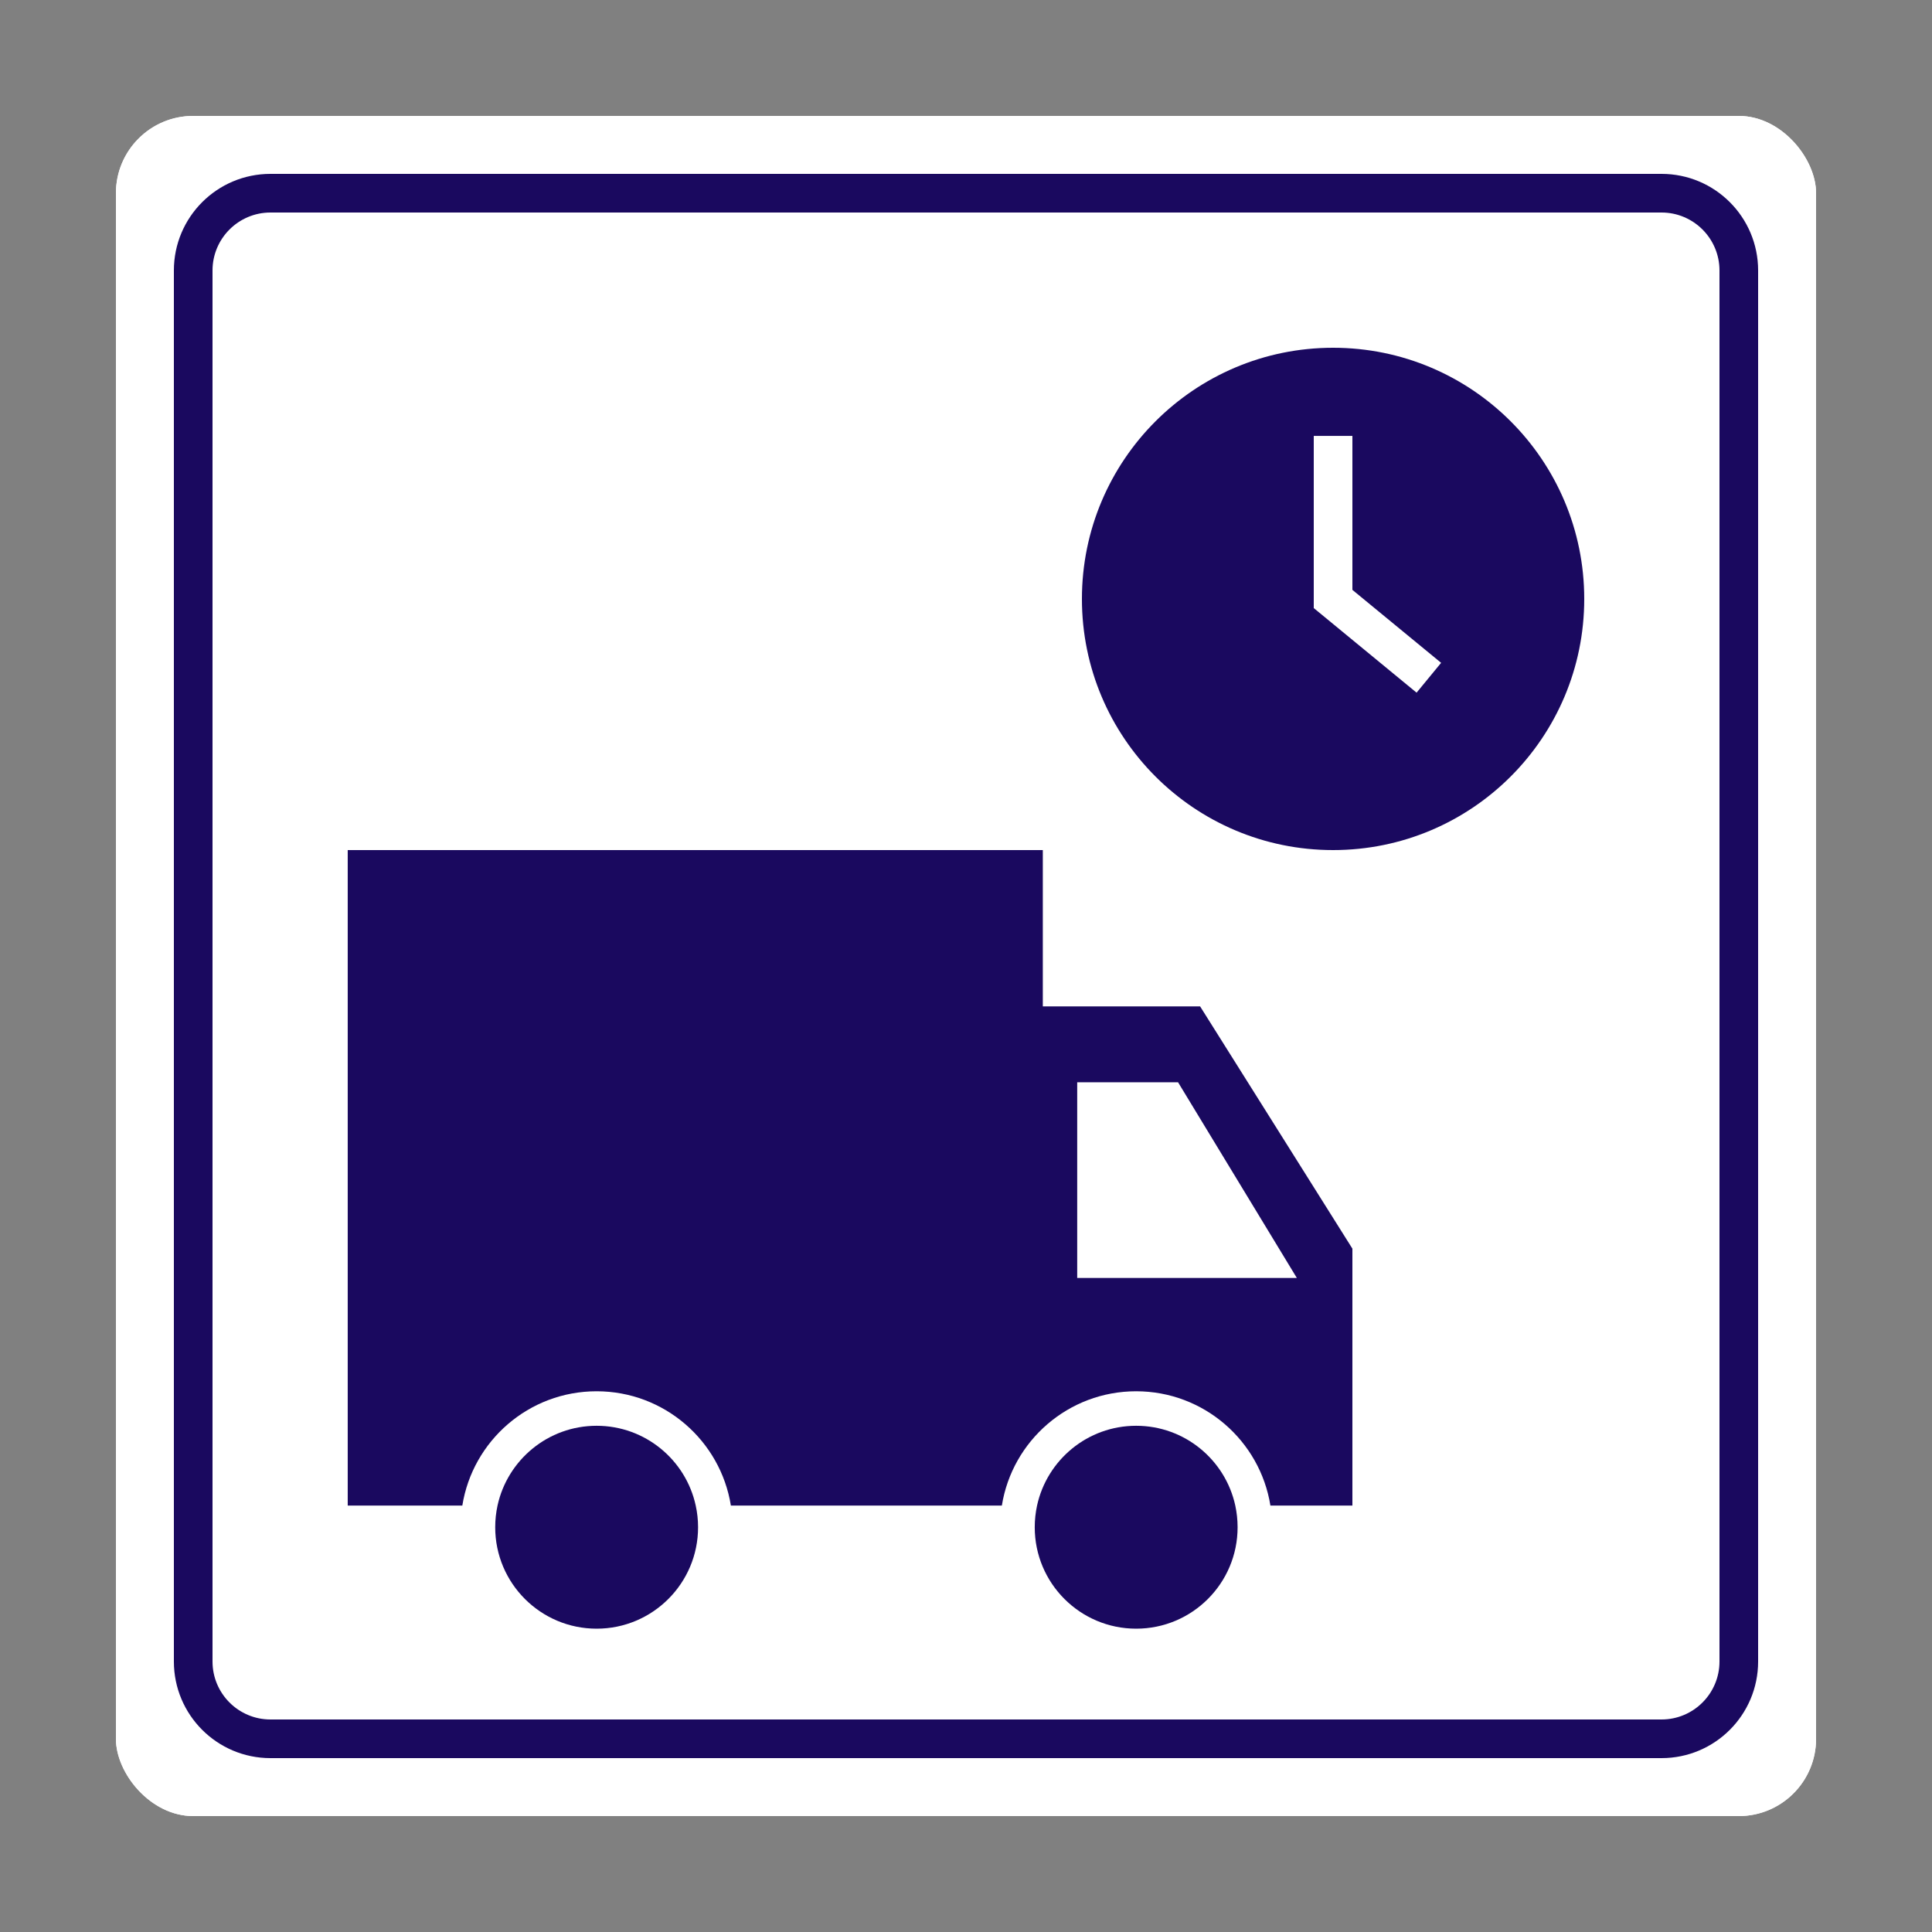
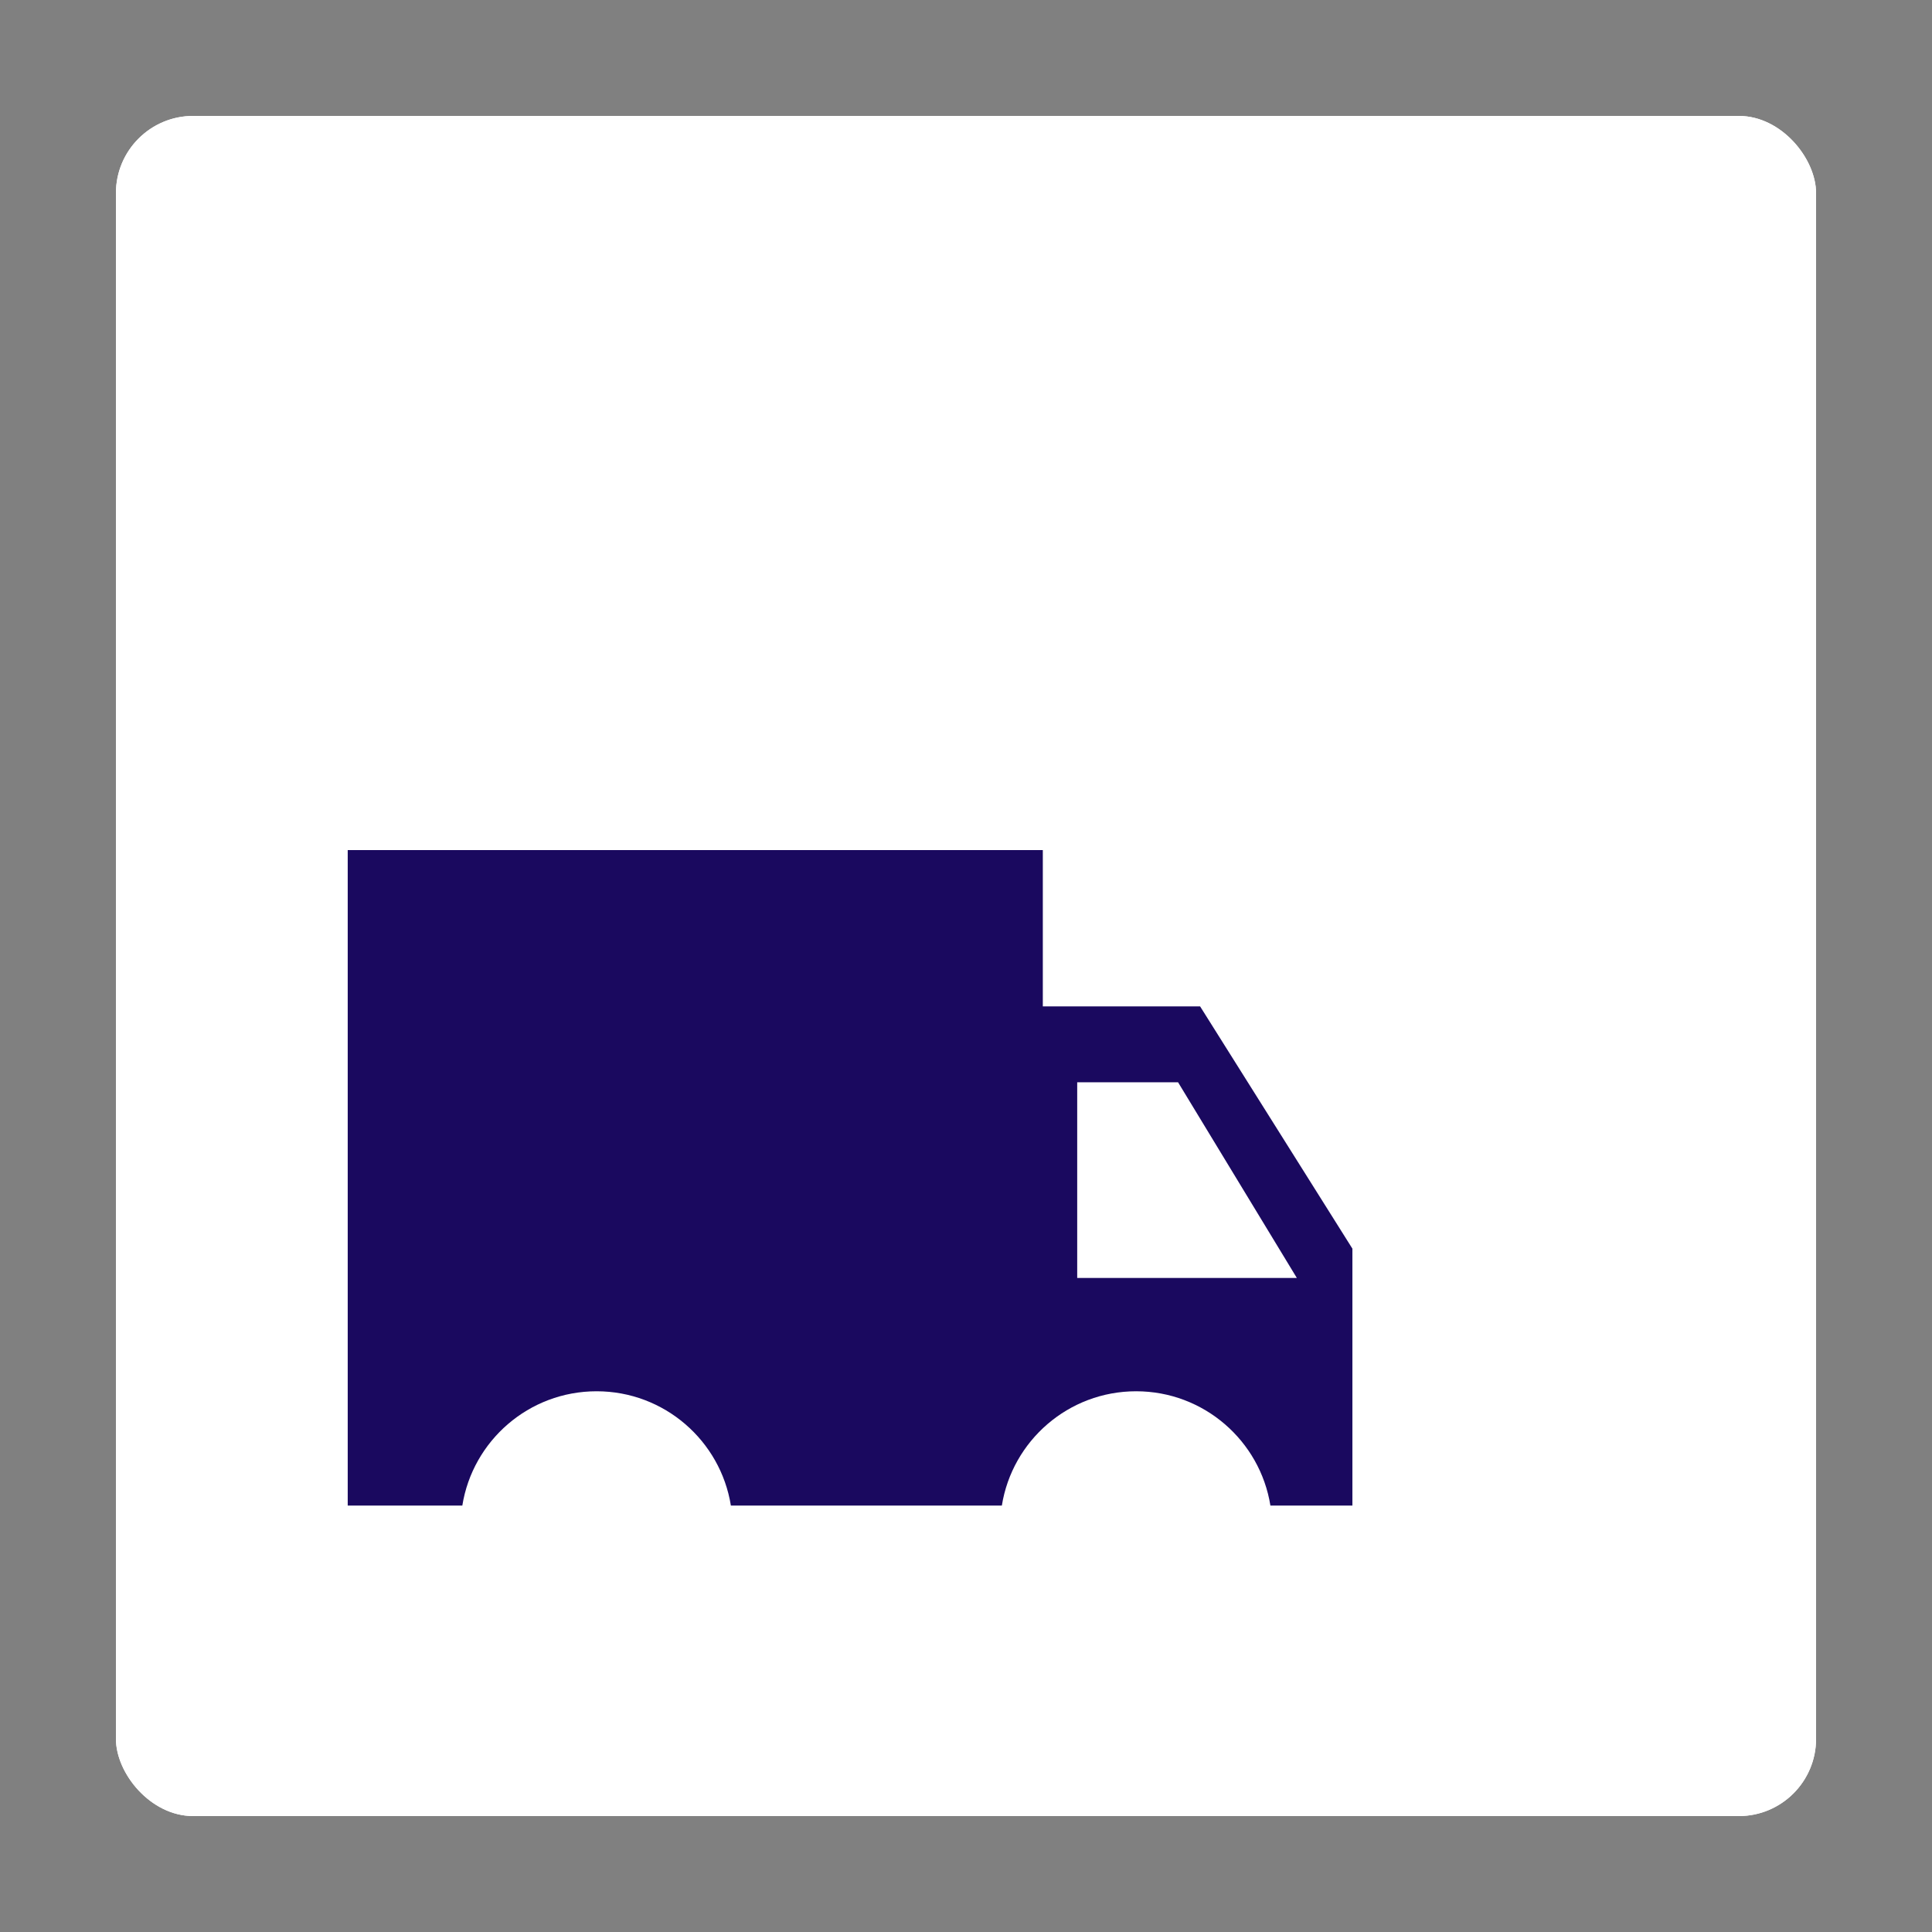
<svg xmlns="http://www.w3.org/2000/svg" height="50" viewBox="0 0 50 50" width="50">
  <rect x="0" y="0" width="50" height="50" fill="#808080" stroke="none" />
  <g fill="none" fill-rule="evenodd" transform="translate(3 3)">
    <g>
      <rect fill="#fff" height="44" rx="2" width="44" />
      <rect height="40" rx="2" stroke="#1a095f" width="40" x="2" y="2" />
      <g fill="#1a095f" transform="translate(6 19)">
        <path d="m18.878 11.073v-5.064h2.61l3.074 5.064zm3.181-7.027h-4.071v-4.046h-17.989v16.964h2.966c.268-1.677 1.721-2.958 3.475-2.958 1.753 0 3.207 1.282 3.475 2.958h7.013c.268-1.677 1.722-2.958 3.475-2.958 1.753 0 3.207 1.282 3.475 2.958h2.122v-6.649z" />
        <path d="m9.066 17.525c0 1.45-1.176 2.625-2.625 2.625-1.45 0-2.625-1.175-2.625-2.625 0-.193.021-.38.06-.562.258-1.18 1.308-2.064 2.565-2.064 1.256 0 2.308.884 2.564 2.064.04.181.061.369.061.562" />
        <path d="m23.029 17.525c0 1.45-1.175 2.625-2.625 2.625-1.45 0-2.625-1.175-2.625-2.625 0-.193.021-.38.06-.562.258-1.18 1.308-2.064 2.565-2.064 1.257 0 2.308.884 2.565 2.064.039.181.06.369.06.562" />
      </g>
      <circle cx="31.5" cy="12.5" fill="#1a095f" r="6.5" />
-       <path d="m31.5 8.281v4.219l2.479 2.039" stroke="#fff" />
    </g>
    <g>
      <rect fill="#fff" height="44" rx="2" width="44" />
      <g fill="#1a095f">
-         <path d="m40 1.5h-36c-1.381 0-2.5 1.119-2.5 2.5v36c0 1.381 1.119 2.5 2.5 2.5h36c1.381 0 2.5-1.119 2.5-2.5v-36c0-1.381-1.119-2.5-2.5-2.5zm0 1c.828 0 1.5.672 1.5 1.5v36c0 .828-.672 1.5-1.5 1.5h-36c-.828 0-1.5-.672-1.5-1.5v-36c0-.828.672-1.5 1.5-1.5z" fill-rule="nonzero" />
        <g transform="translate(6 19)">
          <path d="m18.878 11.073v-5.064h2.61l3.074 5.064zm3.181-7.027h-4.071v-4.046h-17.989v16.964h2.966c.268-1.677 1.721-2.958 3.475-2.958 1.753 0 3.207 1.282 3.475 2.958h7.013c.268-1.677 1.722-2.958 3.475-2.958 1.753 0 3.207 1.282 3.475 2.958h2.122v-6.649z" />
-           <path d="m9.066 17.525c0 1.45-1.176 2.625-2.625 2.625-1.45 0-2.625-1.175-2.625-2.625 0-.193.021-.38.06-.562.258-1.18 1.308-2.064 2.565-2.064 1.256 0 2.308.884 2.564 2.064.04.181.061.369.061.562" />
-           <path d="m23.029 17.525c0 1.45-1.175 2.625-2.625 2.625-1.45 0-2.625-1.175-2.625-2.625 0-.193.021-.38.06-.562.258-1.18 1.308-2.064 2.565-2.064 1.257 0 2.308.884 2.565 2.064.039.181.06.369.06.562" />
        </g>
-         <path d="m31.5 6c3.59 0 6.5 2.91 6.5 6.5 0 3.59-2.91 6.5-6.5 6.5s-6.5-2.91-6.5-6.5c0-3.59 2.91-6.5 6.5-6.5zm.5 2.281h-1v4.456l2.661 2.189.635-.772-2.296-1.888z" />
      </g>
    </g>
  </g>
</svg>